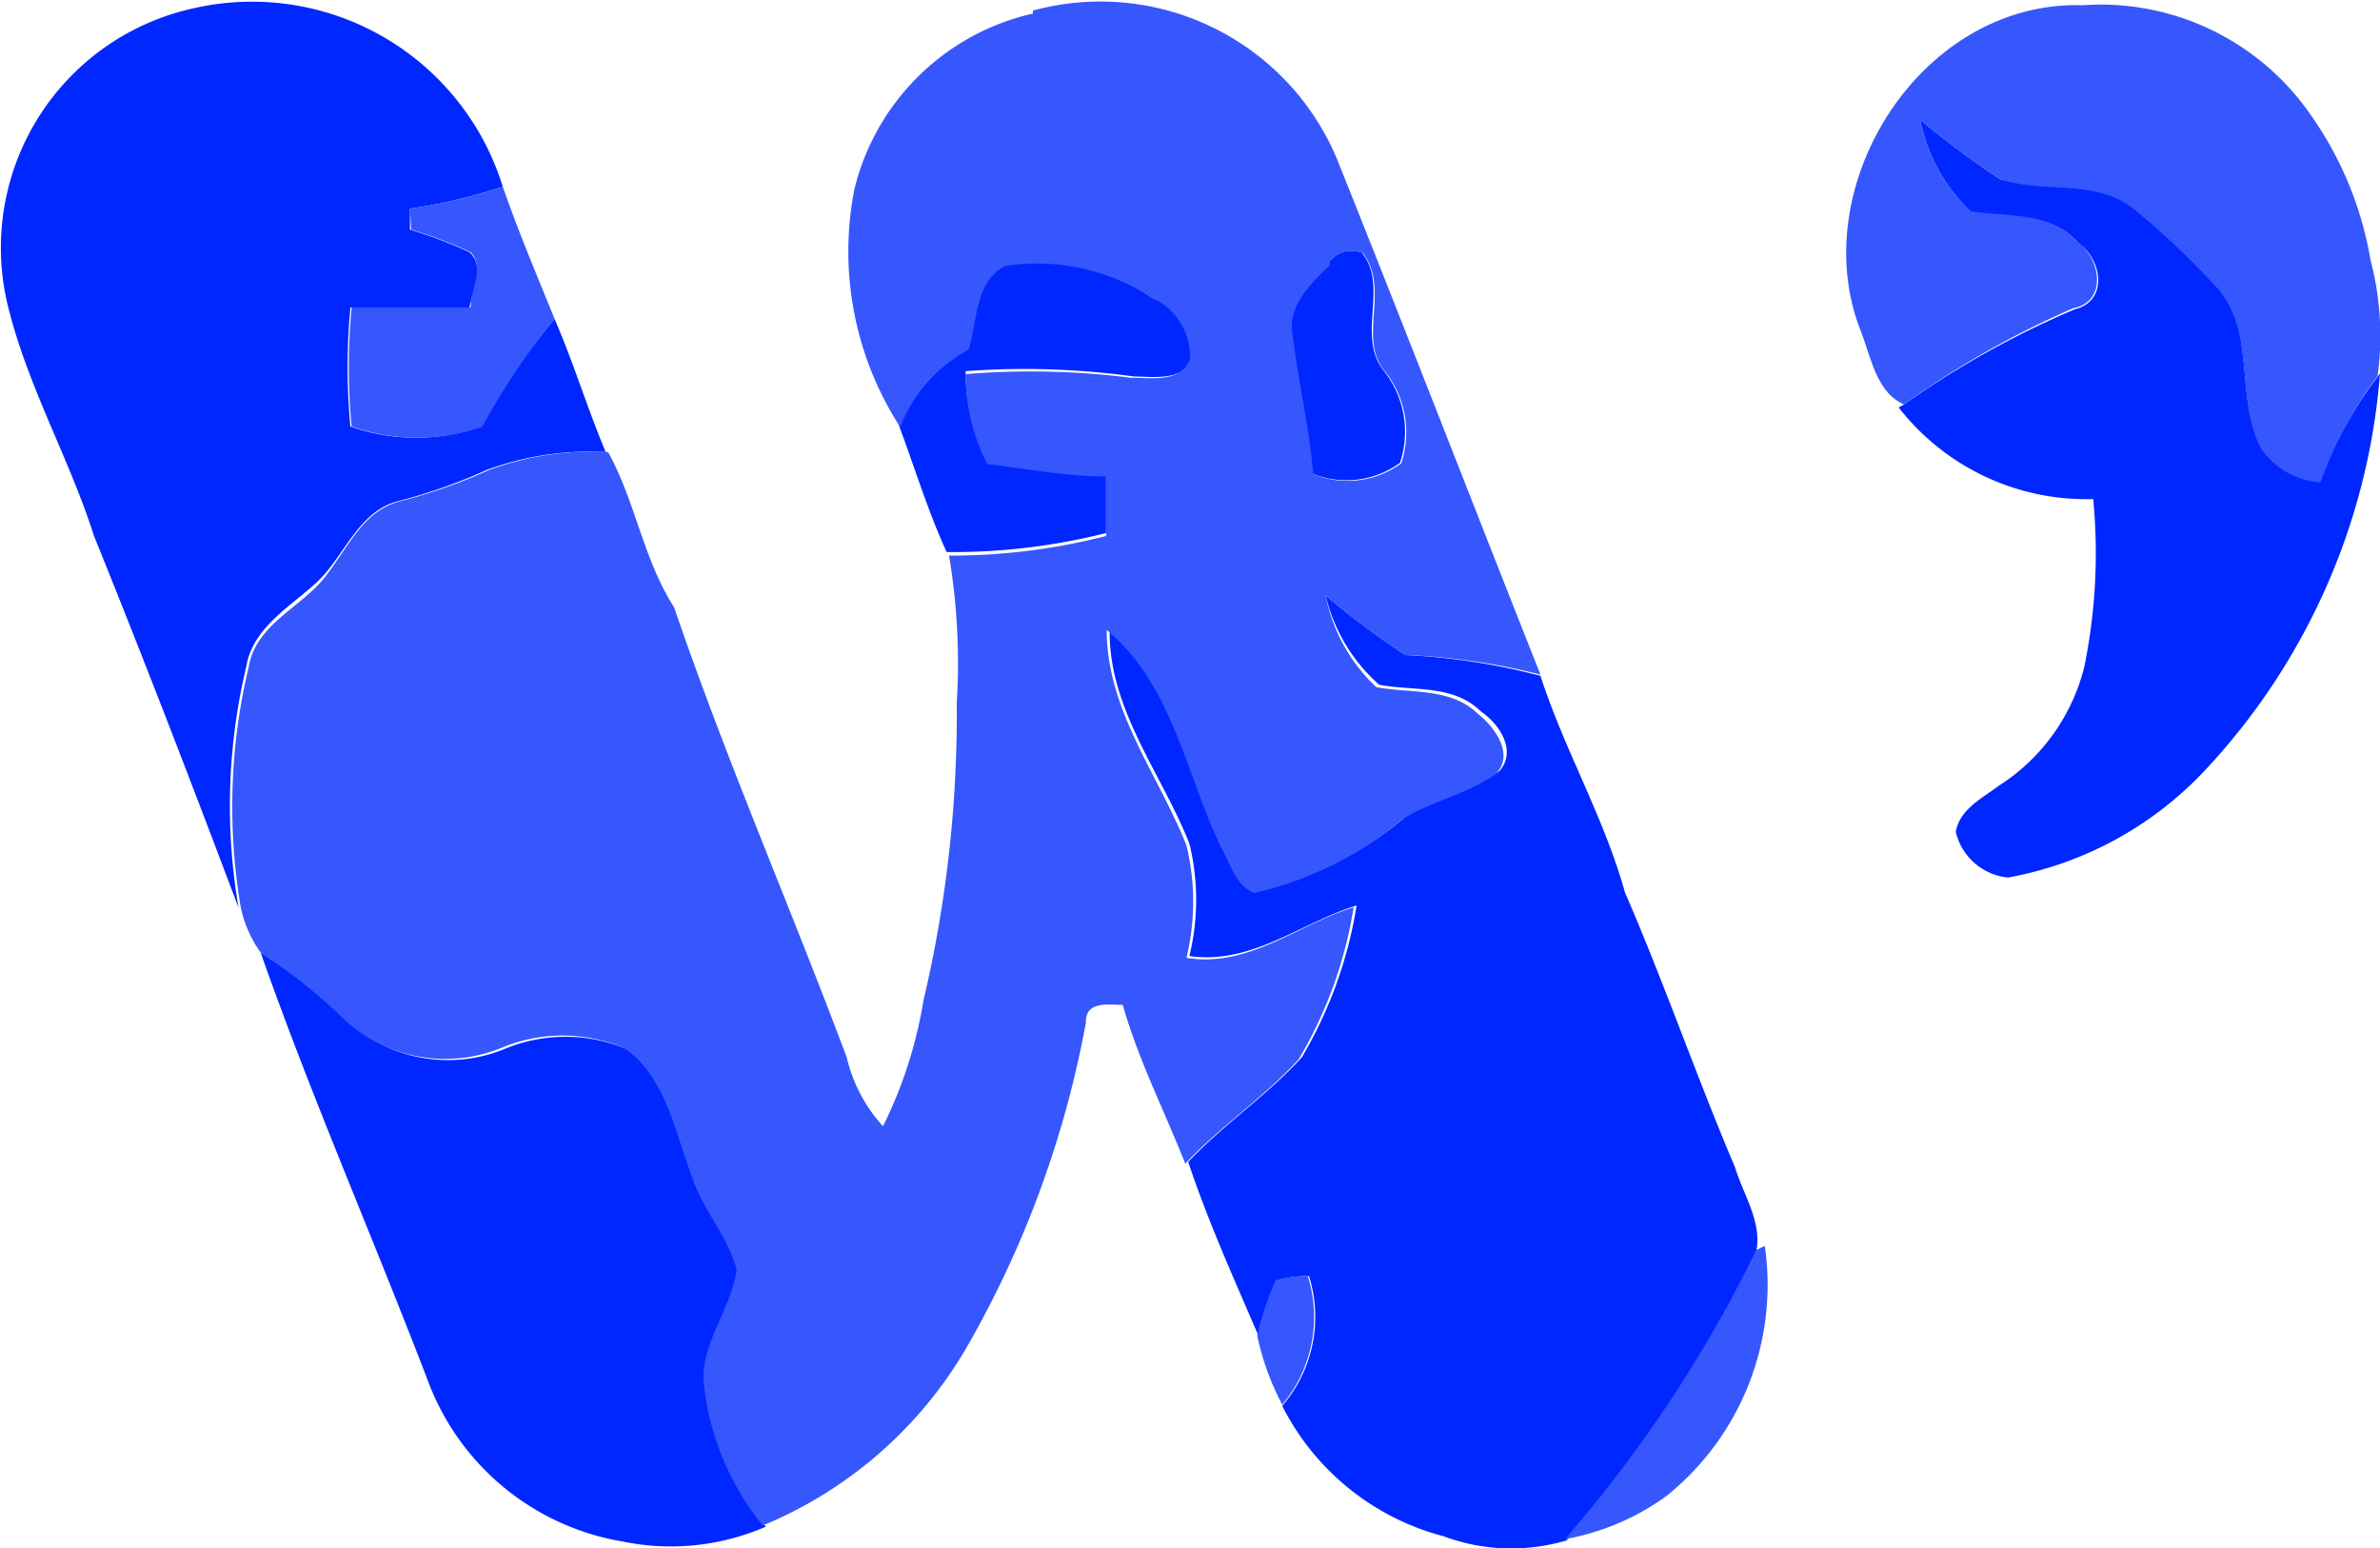
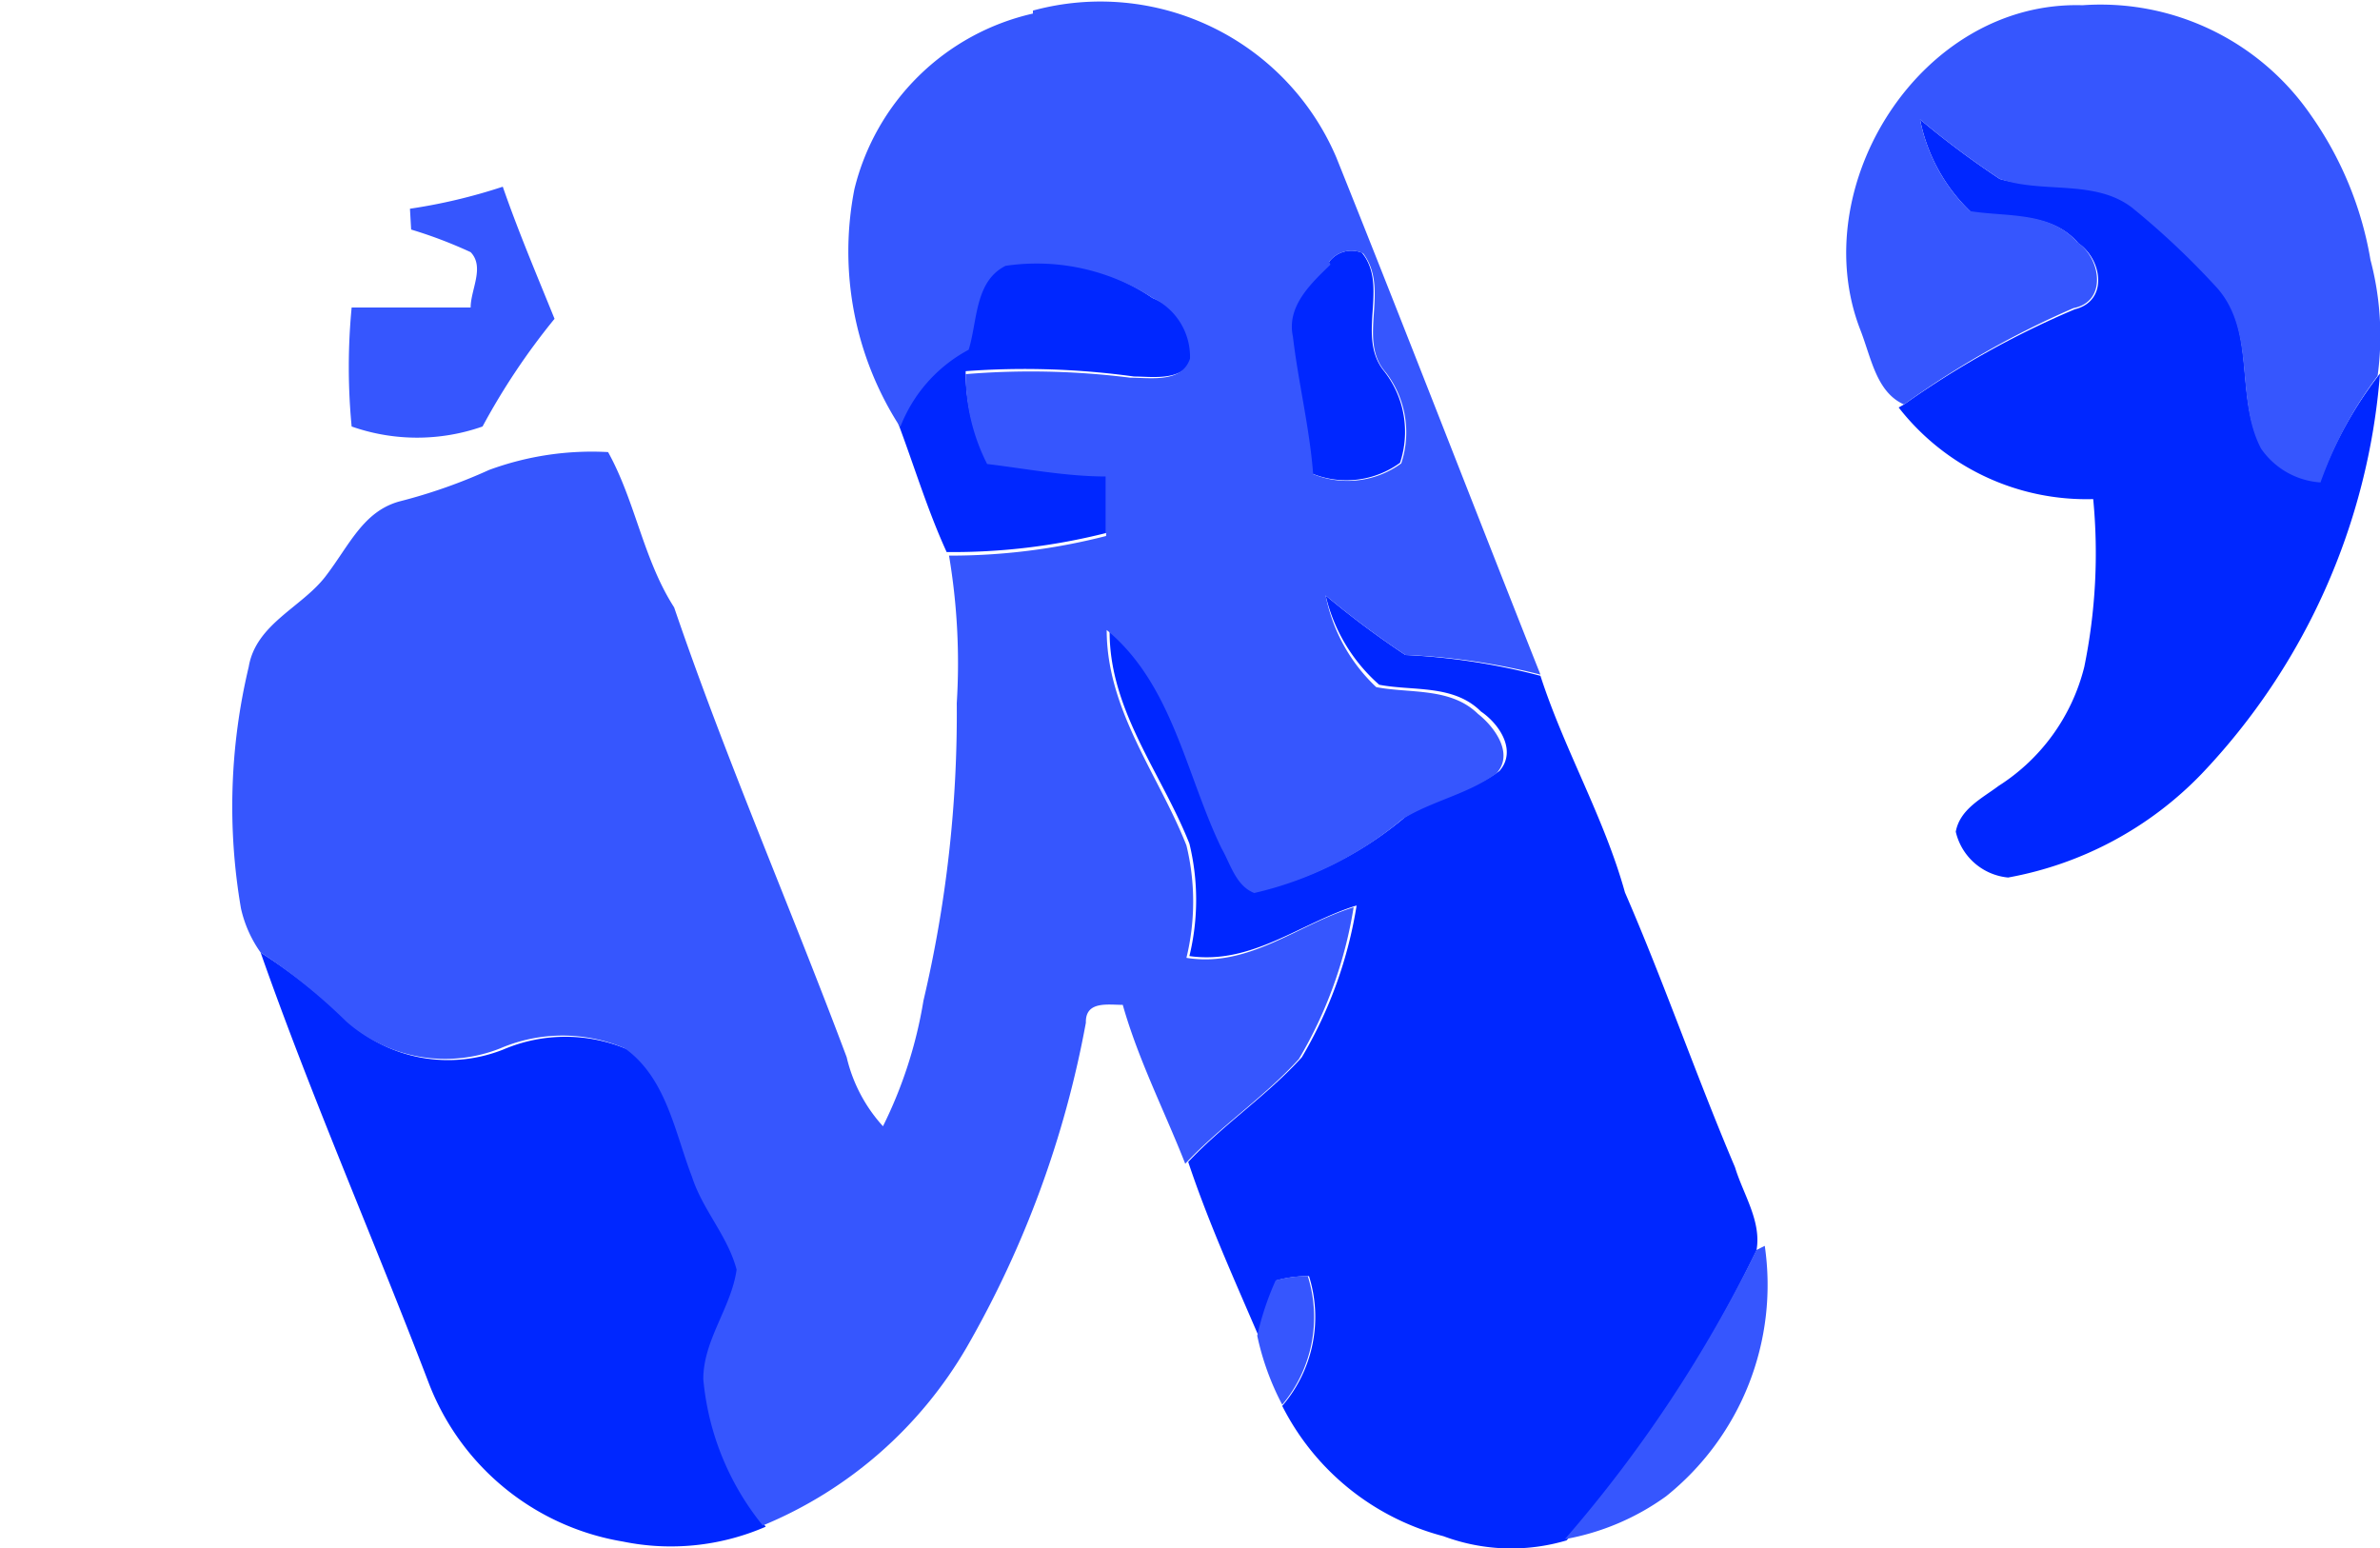
<svg xmlns="http://www.w3.org/2000/svg" height="255.028" viewBox="0 0 40 26" width="392.114">
  <g fill="#0027ff">
-     <path d="m3.26.13a4.41 4.41 0 0 1 5.19 3 9.31 9.31 0 0 1 -1.56.37v.35a7.6 7.6 0 0 1 1 .38c.27.25.06.63 0 .93h-2a10.48 10.48 0 0 0 0 2 3.32 3.32 0 0 0 2.2 0 11.42 11.42 0 0 1 1.23-1.81c.32.74.55 1.5.86 2.24a5 5 0 0 0 -2 .3 9 9 0 0 1 -1.51.53c-.61.17-.85.82-1.24 1.25s-1.17.8-1.29 1.52a10.1 10.1 0 0 0 -.13 4.06c-.78-2.07-1.58-4.15-2.43-6.25-.4-1.26-1.08-2.45-1.42-3.76a4.12 4.12 0 0 1 3.1-5.11z" />
    <path d="m32.27 2a14.78 14.78 0 0 0 1.34 1c.72.21 1.59-.09 2.22.44a13.23 13.23 0 0 1 1.44 1.36c.65.75.29 1.85.73 2.69a1.32 1.32 0 0 0 1 .57 6.78 6.78 0 0 1 1-1.79 11 11 0 0 1 -3 6.73 6 6 0 0 1 -3.25 1.74 1 1 0 0 1 -.88-.77c.07-.38.44-.56.72-.77a3.32 3.32 0 0 0 1.44-2 9.52 9.52 0 0 0 .15-2.82 4 4 0 0 1 -3.27-1.54l.09-.05a15.23 15.23 0 0 1 2.87-1.6c.57-.14.46-.84.06-1.11-.45-.53-1.18-.42-1.8-.52a2.93 2.93 0 0 1 -.86-1.56z" />
    <path d="m22.34 4.39a.47.47 0 0 1 .55-.15c.46.57-.11 1.41.38 2a1.65 1.65 0 0 1 .26 1.53 1.53 1.53 0 0 1 -1.48.18c-.06-.78-.25-1.54-.34-2.31-.11-.55.29-.93.63-1.25z" />
    <path d="m16.9 4.41a3.56 3.56 0 0 1 2.47.59 1.09 1.09 0 0 1 .69 1c-.17.41-.68.32-1 .32a13.43 13.43 0 0 0 -2.83-.09 3.32 3.32 0 0 0 .36 1.51c.66.08 1.33.16 2 .21v1a10.51 10.51 0 0 1 -2.68.32c-.32-.7-.54-1.43-.81-2.15v-.07a2.49 2.49 0 0 1 1.15-1.3c.18-.41.13-1.08.65-1.34z" />
    <path d="m22.28 10a14.89 14.89 0 0 0 1.34 1 10.94 10.94 0 0 1 2.27.35c.4 1.24 1.07 2.38 1.42 3.64.66 1.52 1.2 3.09 1.85 4.62.14.46.45.91.36 1.4a22.48 22.48 0 0 1 -3.19 4.87 3.26 3.26 0 0 1 -2.07-.07 4.24 4.24 0 0 1 -2.71-2.19 2.29 2.29 0 0 0 .45-2.18 1.9 1.9 0 0 0 -.54.07 4.84 4.84 0 0 0 -.31.93c-.43-1-.85-1.93-1.18-2.92.59-.63 1.33-1.12 1.91-1.76a7.23 7.23 0 0 0 .92-2.55c-.94.29-1.76 1-2.81.85a4 4 0 0 0 0-1.89c-.47-1.19-1.37-2.27-1.34-3.62 1.11.92 1.33 2.43 1.93 3.67.15.26.24.63.55.75a5.93 5.93 0 0 0 2.49-1.25c.5-.31 1.1-.42 1.58-.77.3-.34 0-.79-.31-1-.46-.46-1.14-.34-1.71-.45a2.87 2.87 0 0 1 -.9-1.5z" />
    <path d="m4.38 16a9.43 9.43 0 0 1 1.49 1.18 2.51 2.51 0 0 0 2.59.45 2.66 2.66 0 0 1 2.09 0c.7.5.84 1.41 1.13 2.16.18.55.6 1 .75 1.56-.09.64-.56 1.18-.56 1.84a4.55 4.55 0 0 0 1 2.46 4 4 0 0 1 -2.4.25 4.24 4.24 0 0 1 -3.27-2.68c-.93-2.43-1.97-4.8-2.82-7.22z" />
  </g>
  <path d="m17.36.17a4.31 4.31 0 0 1 5.1 2.47c1.16 2.89 2.28 5.79 3.43 8.69a10.94 10.94 0 0 0 -2.27-.33 14.89 14.89 0 0 1 -1.34-1 2.87 2.87 0 0 0 .85 1.54c.57.11 1.25 0 1.71.45.28.22.61.67.31 1-.48.35-1.08.46-1.58.77a5.93 5.93 0 0 1 -2.49 1.24c-.31-.12-.4-.49-.55-.75-.6-1.24-.82-2.75-1.93-3.67 0 1.35.87 2.43 1.34 3.62a4 4 0 0 1 0 1.89c1.05.17 1.87-.56 2.81-.85a7.23 7.23 0 0 1 -.92 2.55c-.58.64-1.32 1.13-1.91 1.76-.35-.89-.79-1.75-1.05-2.67-.25 0-.63-.07-.62.3a17.15 17.15 0 0 1 -2 5.45 7.1 7.1 0 0 1 -3.43 3 4.55 4.55 0 0 1 -1-2.46c0-.66.47-1.2.56-1.84-.15-.57-.57-1-.75-1.56-.29-.75-.43-1.66-1.13-2.16a2.66 2.66 0 0 0 -2.09 0 2.51 2.51 0 0 1 -2.59-.45 9.43 9.43 0 0 0 -1.44-1.16 2.05 2.05 0 0 1 -.33-.74 10.1 10.1 0 0 1 .13-4.06c.12-.72.89-1 1.29-1.52s.63-1.09 1.24-1.26a9 9 0 0 0 1.51-.53 5 5 0 0 1 2-.3c.46.83.59 1.8 1.11 2.61.87 2.55 1.94 5 2.9 7.56a2.6 2.6 0 0 0 .61 1.16 7.44 7.44 0 0 0 .68-2.11 21 21 0 0 0 .56-5 10.87 10.87 0 0 0 -.13-2.48 10.51 10.51 0 0 0 2.64-.33v-1c-.67 0-1.34-.13-2-.21a3.32 3.32 0 0 1 -.36-1.51 13.43 13.43 0 0 1 2.77.06c.35 0 .86.09 1-.32a1.09 1.09 0 0 0 -.63-1.02 3.56 3.56 0 0 0 -2.47-.54c-.52.26-.47.93-.62 1.41a2.49 2.49 0 0 0 -1.15 1.3 5.43 5.43 0 0 1 -.77-4 4 4 0 0 1 3-2.95m5 4.22c-.33.32-.74.7-.63 1.21.09.77.28 1.53.34 2.31a1.53 1.53 0 0 0 1.48-.18 1.65 1.65 0 0 0 -.26-1.53c-.49-.55.08-1.39-.38-2a.47.47 0 0 0 -.57.14z" fill="#3656fe" />
  <path d="m31.26 5.52c-.92-2.4 1.02-5.52 3.74-5.44a4.29 4.29 0 0 1 3.84 1.85 5.93 5.93 0 0 1 1 2.43 5 5 0 0 1 .12 1.95 6.78 6.78 0 0 0 -.96 1.79 1.32 1.32 0 0 1 -1-.57c-.44-.84-.08-1.94-.73-2.69a13.23 13.23 0 0 0 -1.44-1.36c-.63-.48-1.5-.23-2.22-.48a14.78 14.78 0 0 1 -1.34-1 2.93 2.93 0 0 0 .84 1.54c.62.1 1.35 0 1.8.52.4.27.51 1-.06 1.11a15.23 15.23 0 0 0 -2.85 1.62c-.47-.21-.55-.79-.74-1.27z" fill="#3656fe" />
  <path d="m6.89 3.5a9.31 9.31 0 0 0 1.56-.37c.26.75.57 1.48.87 2.22a11.42 11.42 0 0 0 -1.21 1.81 3.32 3.32 0 0 1 -2.2 0 10.48 10.48 0 0 1 0-2h2c0-.3.24-.68 0-.93a7.6 7.6 0 0 0 -1-.38z" fill="#3656fe" />
  <path d="m29.52 21 .14-.07a4.55 4.55 0 0 1 -1.66 4.21 4.15 4.15 0 0 1 -1.7.72 22.48 22.48 0 0 0 3.22-4.86z" fill="#3656fe" />
  <path d="m21.44 21.51a1.9 1.9 0 0 1 .54-.07 2.29 2.29 0 0 1 -.43 2.16 4.49 4.49 0 0 1 -.42-1.16 4.84 4.84 0 0 1 .31-.93z" fill="#3656fe" />
</svg>